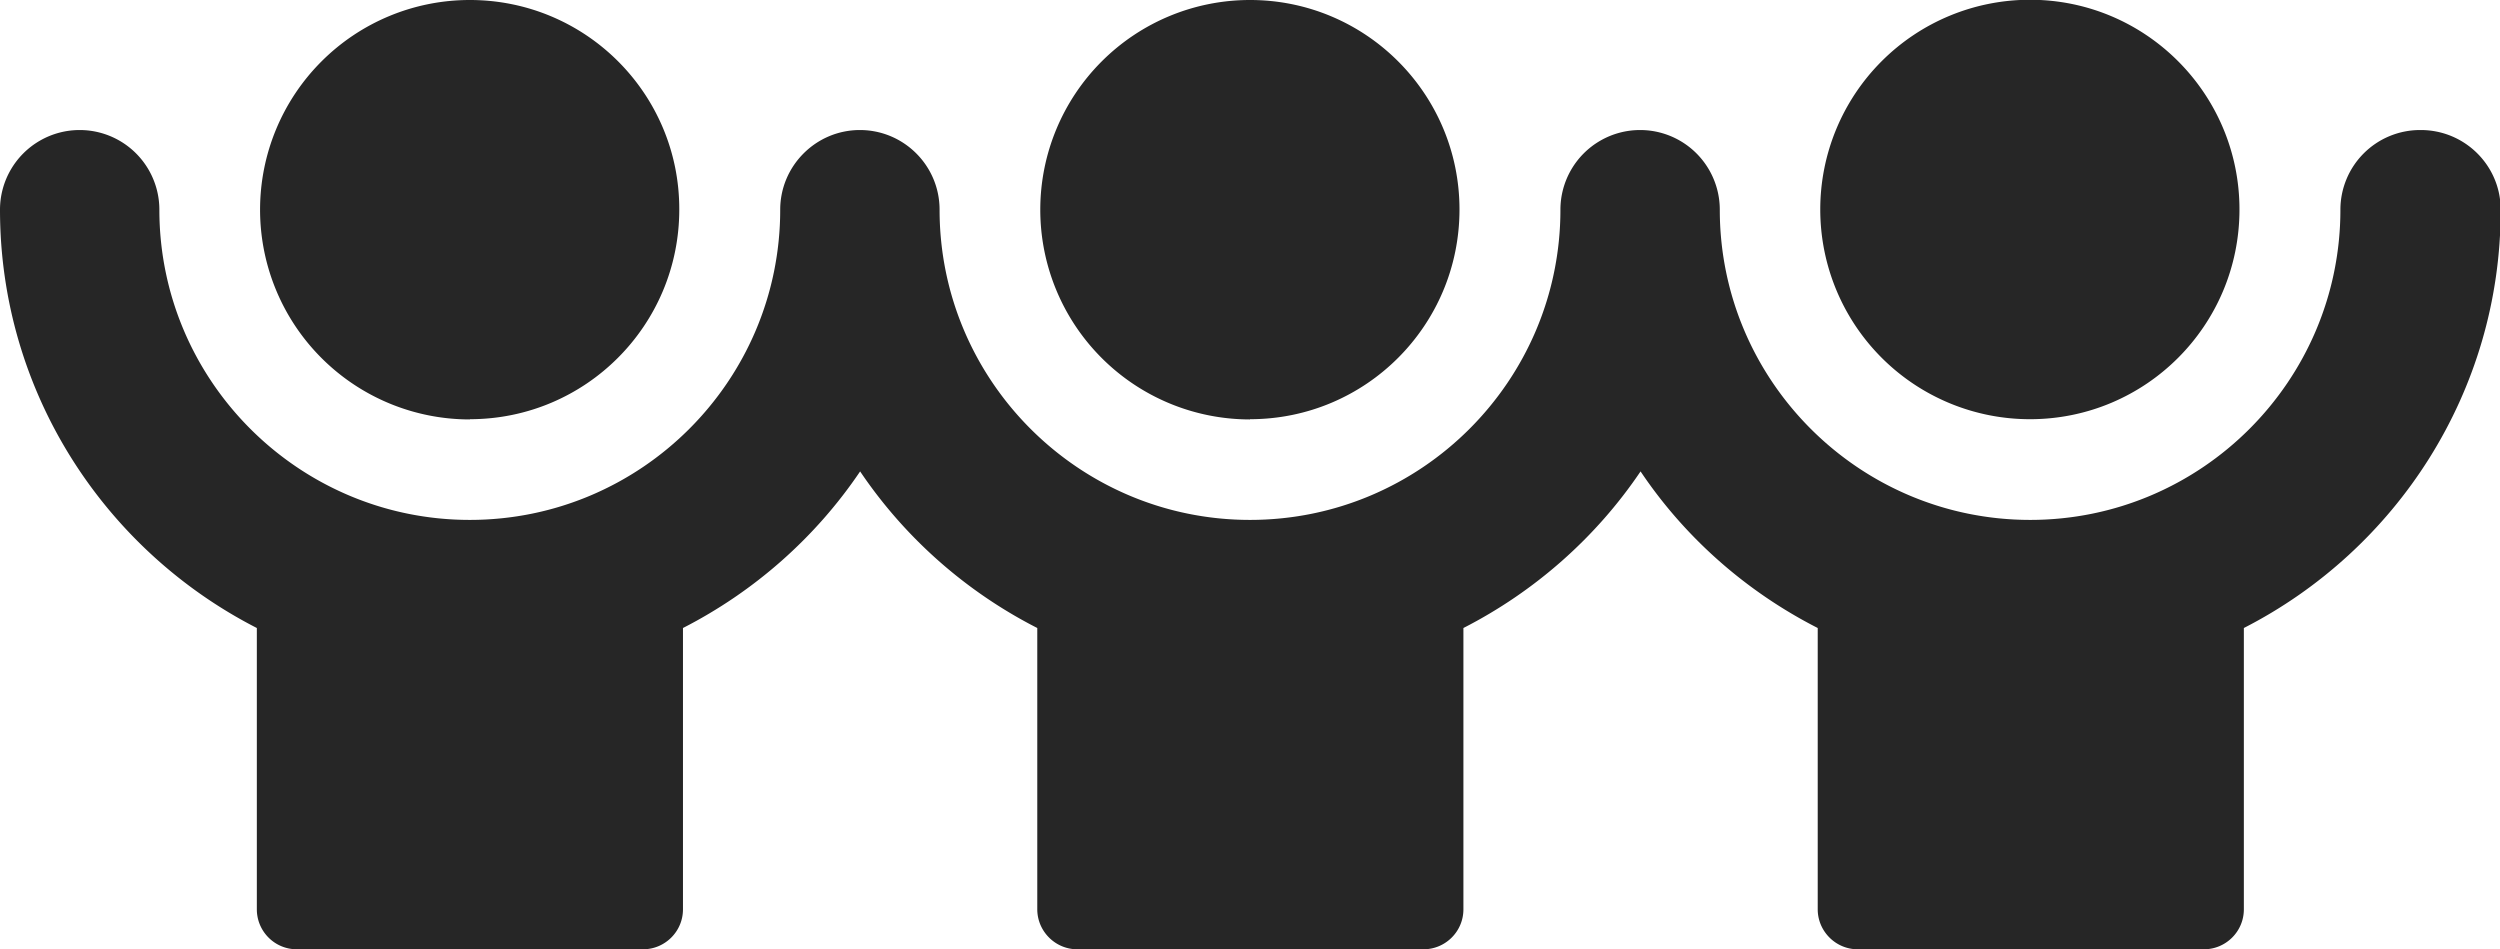
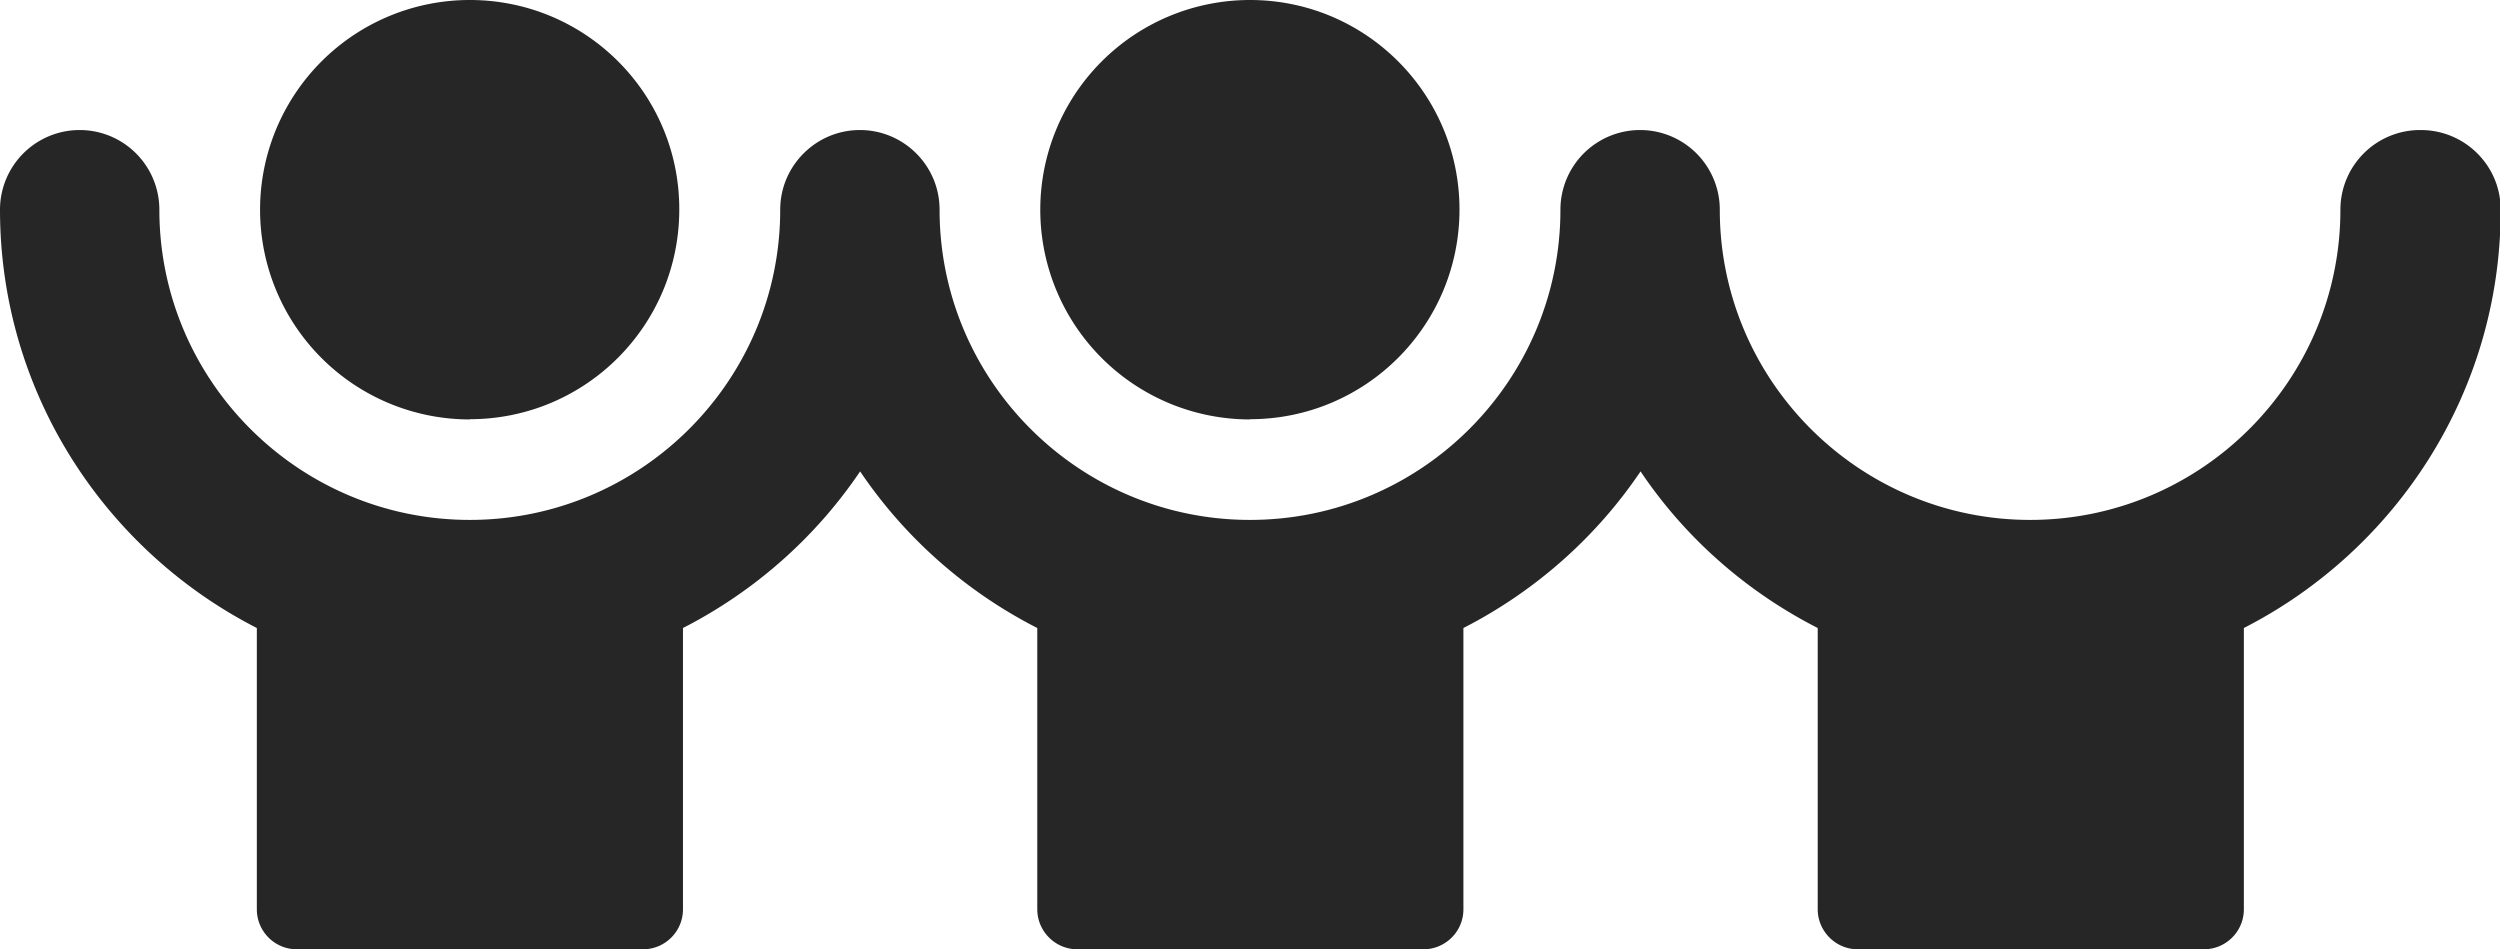
<svg xmlns="http://www.w3.org/2000/svg" viewBox="0 0 108.24 41.09">
  <defs>
    <style>.cls-1{fill:#262626;stroke-width:0}</style>
  </defs>
  <path d="M20.34 18.15c5.01 0 9.07-4.06 9.07-9.08C29.42 4.06 25.36 0 20.34 0a9.08 9.08 0 0 0-9.08 9.08 9.08 9.08 0 0 0 9.08 9.08Zm33.78 0c5.01 0 9.07-4.06 9.07-9.08 0-5.01-4.06-9.07-9.07-9.07a9.08 9.08 0 0 0-9.08 9.08 9.08 9.08 0 0 0 9.08 9.08Z" class="cls-1" />
  <path d="M104.78 5.63a3.45 3.45 0 0 0-3.45 3.45c0 7.41-6.03 13.43-13.43 13.43-7.41 0-13.44-6.03-13.44-13.43a3.45 3.45 0 0 0-6.9 0c0 7.41-6.03 13.43-13.44 13.43S40.68 16.48 40.68 9.08c0-1.91-1.55-3.45-3.45-3.45s-3.45 1.55-3.45 3.45c0 7.41-6.03 13.43-13.44 13.43S6.9 16.48 6.9 9.08a3.45 3.45 0 0 0-6.9 0c0 7.89 4.53 14.74 11.12 18.11v12.18c0 .95.77 1.73 1.73 1.73h14.99c.95 0 1.73-.77 1.73-1.73V27.19c3.09-1.58 5.74-3.92 7.67-6.78 1.93 2.86 4.57 5.2 7.67 6.78v12.18c0 .95.78 1.73 1.73 1.73h14.99c.95 0 1.73-.77 1.73-1.73V27.19c3.09-1.58 5.74-3.92 7.67-6.78 1.92 2.86 4.57 5.2 7.67 6.78v12.18c0 .95.78 1.73 1.73 1.73h14.99c.95 0 1.73-.77 1.73-1.73V27.19c6.59-3.37 11.12-10.21 11.12-18.11 0-1.91-1.55-3.45-3.46-3.45Z" class="cls-1" />
-   <path d="M87.89 18.15c5.01 0 9.07-4.06 9.07-9.08 0-5.01-4.06-9.08-9.07-9.08a9.08 9.08 0 0 0-9.08 9.08 9.08 9.08 0 0 0 9.08 9.08" class="cls-1" />
</svg>